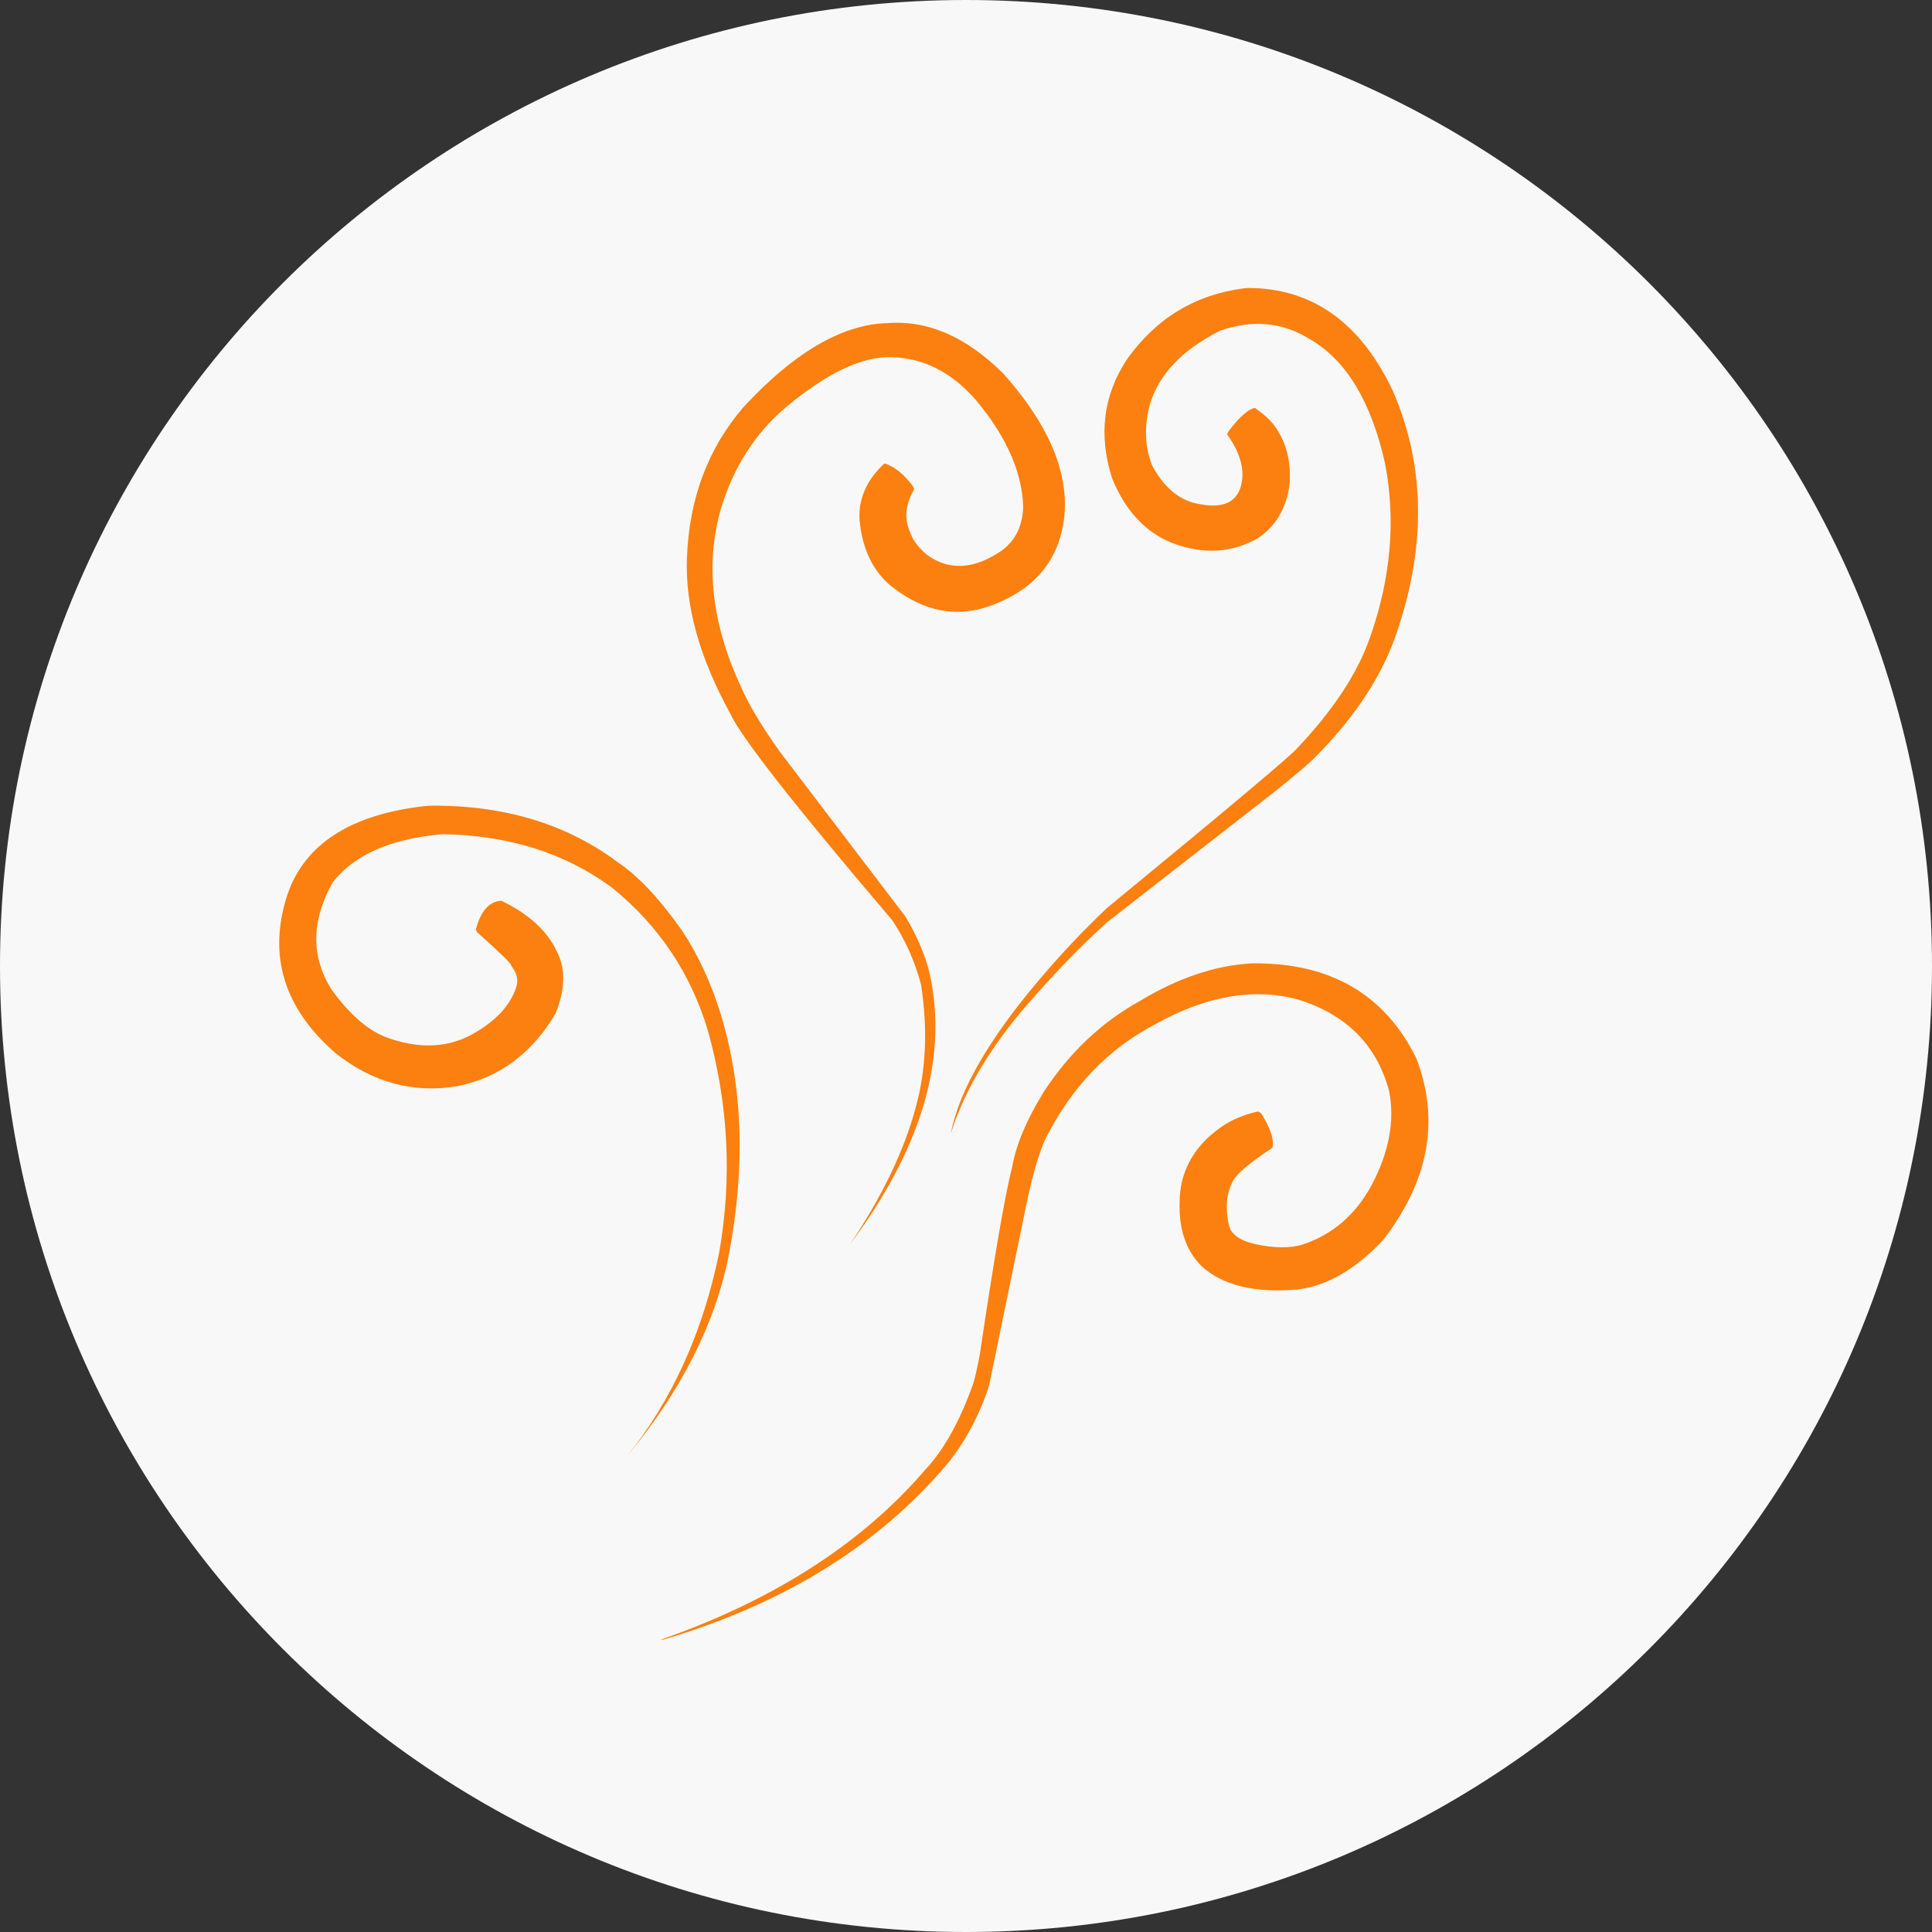
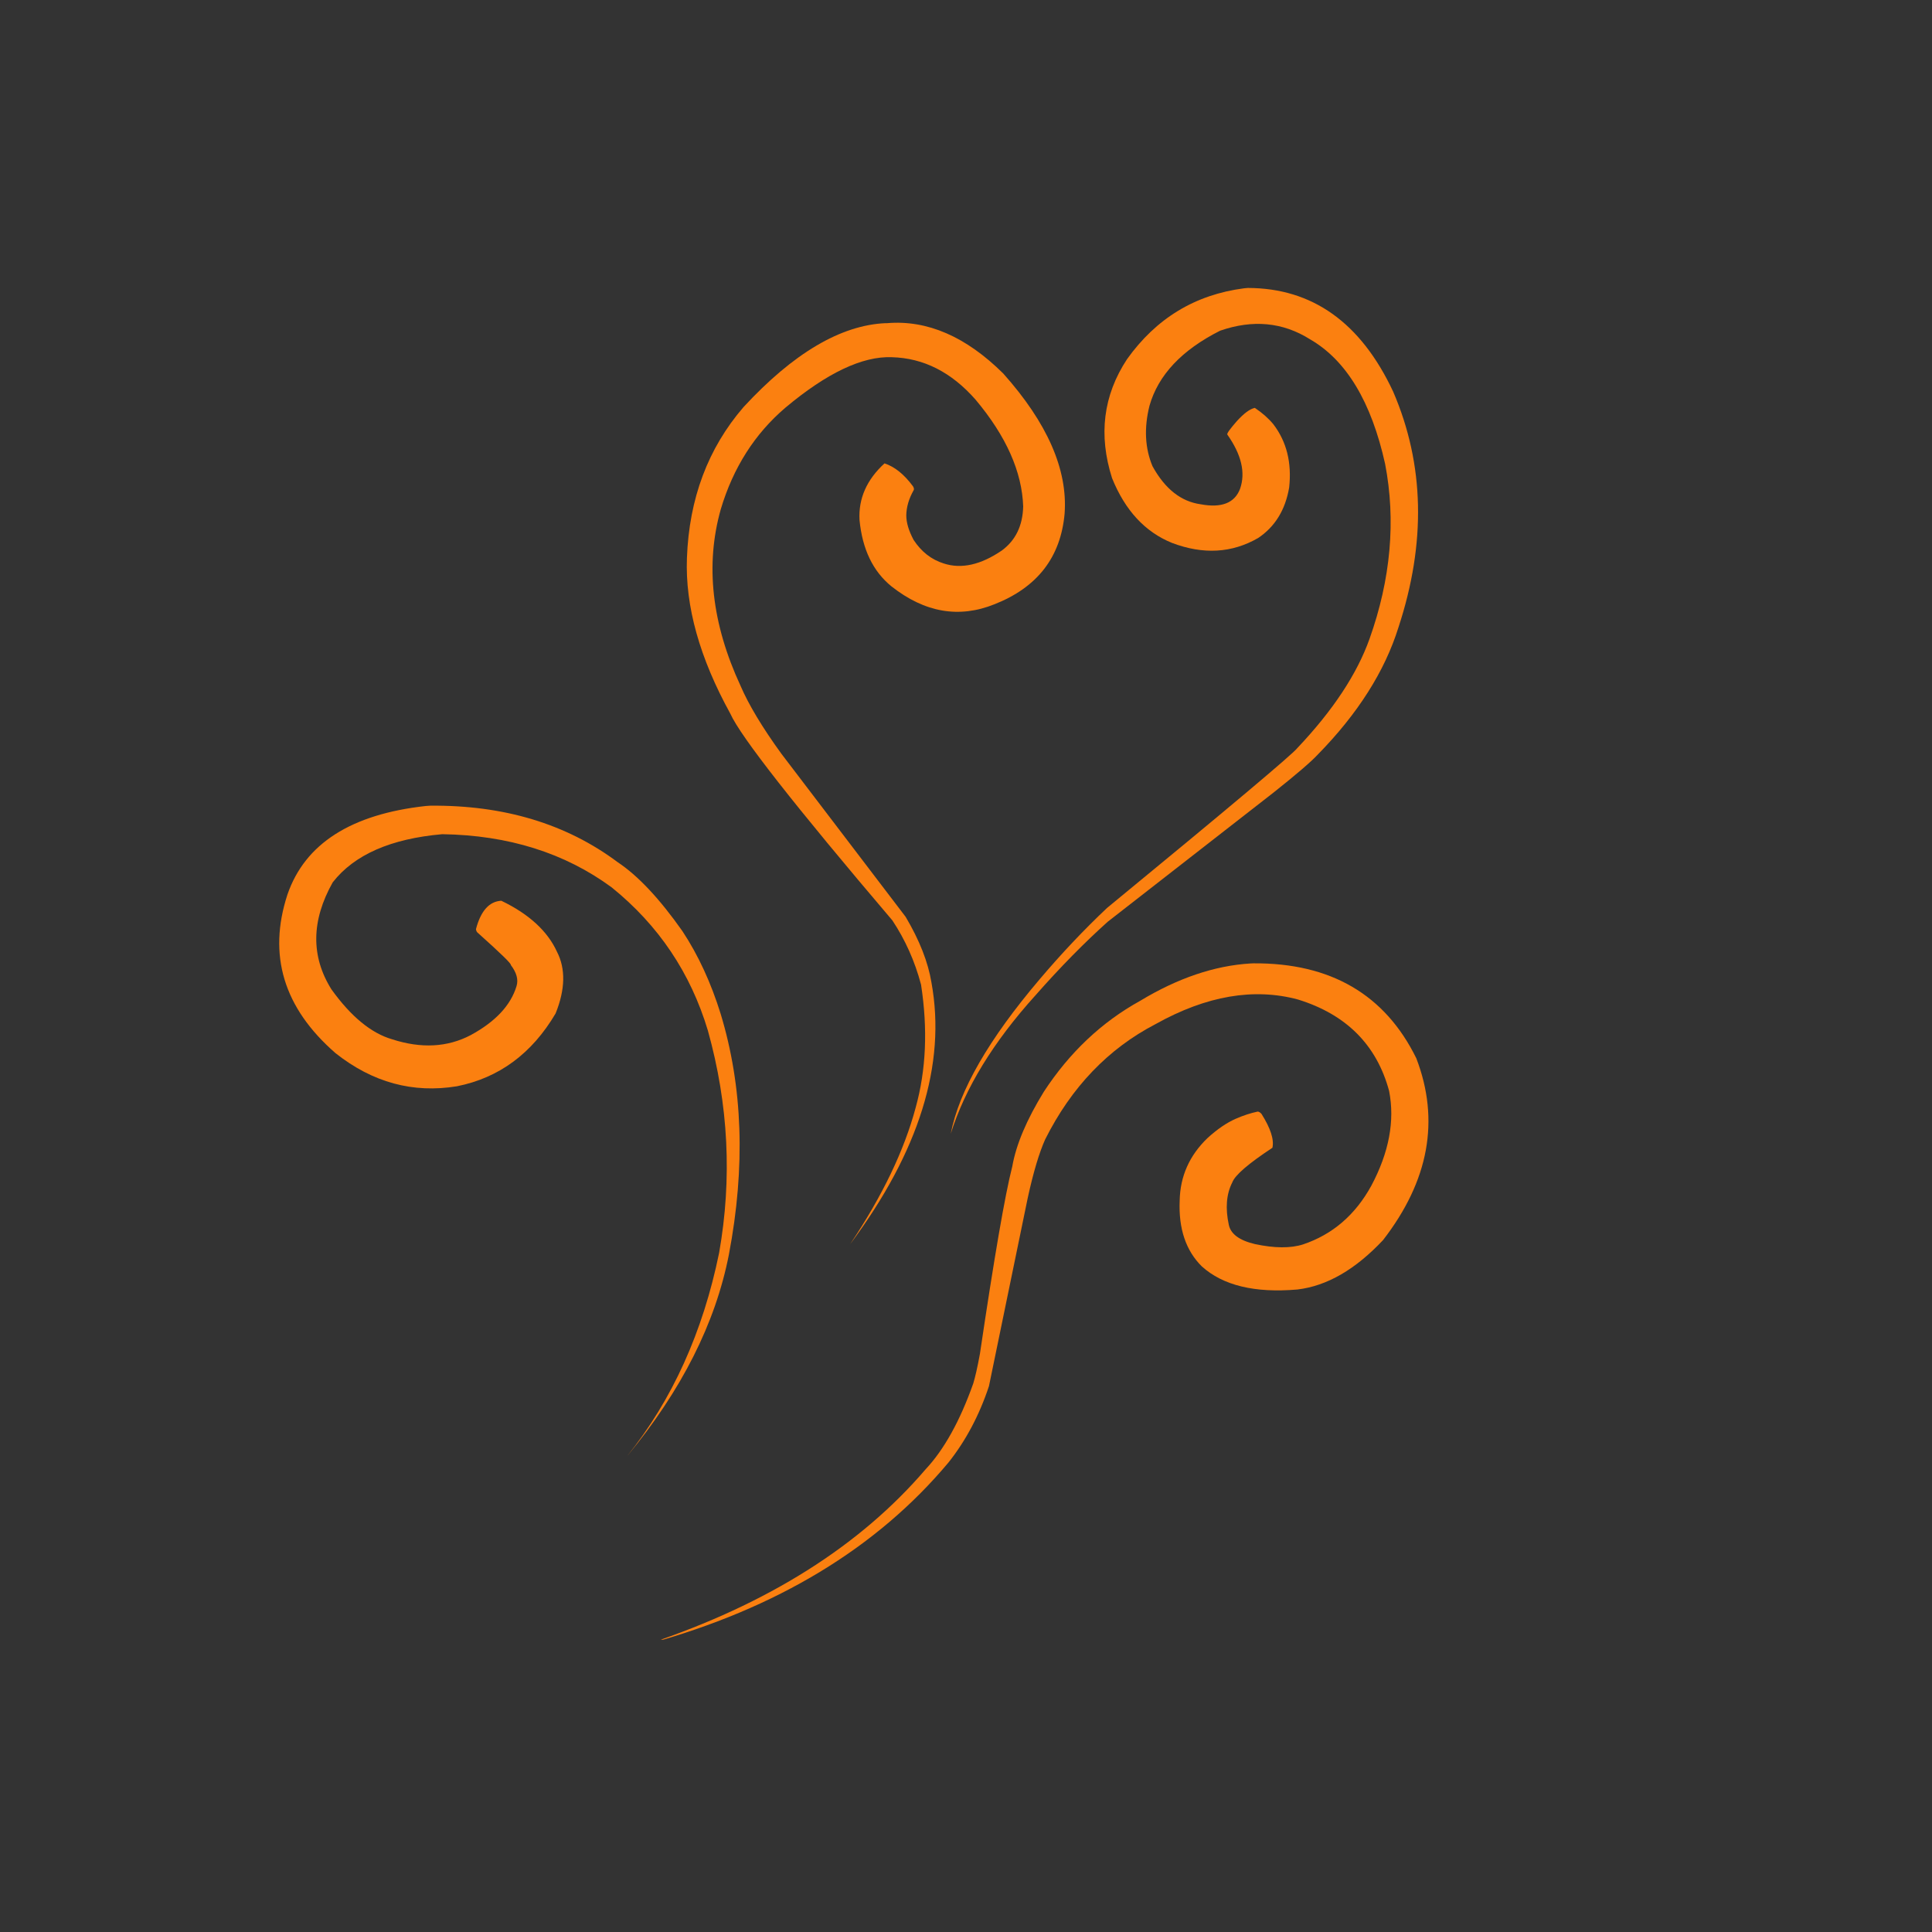
<svg xmlns="http://www.w3.org/2000/svg" width="60" viewBox="0 0 45 45" height="60" preserveAspectRatio="xMidYMid meet">
  <rect x="0" y="0" width="45" height="45" fill="#333333" stroke="none" />
  <defs>
    <clipPath id="e92faaebc6">
-       <path d="M 22.5 0 C 10.074 0 0 10.074 0 22.5 C 0 34.926 10.074 45 22.5 45 C 34.926 45 45 34.926 45 22.5 C 45 10.074 34.926 0 22.5 0 Z M 22.5 0 " clip-rule="nonzero" />
-     </clipPath>
+       </clipPath>
    <clipPath id="9dcfe1dd40">
      <path d="M 15 22 L 33.75 22 L 33.75 38.191 L 15 38.191 Z M 15 22 " clip-rule="nonzero" />
    </clipPath>
    <clipPath id="7541850971">
      <path d="M 22 6.691 L 33.75 6.691 L 33.75 27 L 22 27 Z M 22 6.691 " clip-rule="nonzero" />
    </clipPath>
  </defs>
  <g clip-path="url(#e92faaebc6)">
-     <rect x="-4.5" width="54" fill="#f8f8f8" y="-4.5" height="54" fill-opacity="1" />
-   </g>
+     </g>
  <g clip-path="url(#9dcfe1dd40)">
    <path fill="#fb8010" d="M 29.195 22.438 L 29.125 22.441 C 28.289 22.492 27.434 22.781 26.555 23.312 C 25.656 23.809 24.91 24.516 24.312 25.43 C 23.914 26.078 23.668 26.656 23.578 27.168 C 23.406 27.84 23.156 29.297 22.824 31.535 C 22.766 31.855 22.711 32.086 22.668 32.227 C 22.359 33.098 21.988 33.766 21.559 34.223 C 20.031 36.008 17.879 37.363 15.105 38.289 C 18.094 37.465 20.426 36.055 22.094 34.062 C 22.492 33.559 22.809 32.969 23.035 32.285 L 23.938 27.902 C 24.07 27.297 24.207 26.844 24.344 26.539 C 24.953 25.324 25.812 24.426 26.918 23.852 C 28.102 23.191 29.207 23.004 30.234 23.281 C 31.359 23.629 32.066 24.34 32.355 25.41 C 32.492 26.109 32.352 26.844 31.941 27.617 C 31.566 28.301 31.035 28.754 30.352 28.984 C 30.059 29.078 29.684 29.074 29.23 28.977 C 28.863 28.891 28.664 28.738 28.621 28.527 C 28.539 28.145 28.562 27.816 28.703 27.539 C 28.766 27.371 29.078 27.102 29.637 26.734 C 29.68 26.543 29.594 26.281 29.383 25.945 C 29.352 25.91 29.32 25.891 29.293 25.891 C 29.129 25.926 28.961 25.98 28.781 26.059 C 28.57 26.152 28.352 26.301 28.125 26.508 C 27.707 26.91 27.488 27.395 27.477 27.965 C 27.449 28.617 27.621 29.129 27.992 29.496 C 28.484 29.941 29.227 30.121 30.219 30.035 C 30.91 29.953 31.574 29.566 32.215 28.883 C 33.281 27.504 33.543 26.094 32.988 24.648 C 32.258 23.164 30.992 22.426 29.195 22.438 " fill-opacity="1" fill-rule="nonzero" />
  </g>
  <g clip-path="url(#7541850971)">
    <path fill="#fb8010" d="M 29.066 6.707 L 28.977 6.715 C 27.836 6.863 26.93 7.414 26.25 8.367 C 25.695 9.211 25.582 10.133 25.902 11.137 C 26.207 11.891 26.672 12.391 27.297 12.645 C 28.027 12.922 28.695 12.883 29.305 12.531 C 29.695 12.27 29.938 11.879 30.027 11.355 C 30.09 10.777 29.969 10.289 29.66 9.883 C 29.547 9.746 29.402 9.617 29.227 9.5 C 29.109 9.527 28.973 9.629 28.812 9.805 C 28.652 9.988 28.574 10.094 28.586 10.121 C 28.914 10.586 29.016 11.008 28.883 11.387 C 28.758 11.715 28.453 11.836 27.969 11.746 C 27.512 11.684 27.137 11.391 26.844 10.859 C 26.668 10.438 26.645 9.969 26.773 9.453 C 26.977 8.734 27.527 8.152 28.418 7.703 C 29.18 7.438 29.879 7.504 30.512 7.902 C 31.359 8.391 31.941 9.359 32.262 10.805 C 32.516 12.125 32.395 13.488 31.898 14.883 C 31.605 15.703 31.047 16.547 30.219 17.422 C 30.117 17.559 28.641 18.801 25.785 21.148 C 25.242 21.66 24.719 22.215 24.219 22.805 C 23.027 24.207 22.336 25.41 22.145 26.406 C 22.477 25.348 23.133 24.273 24.117 23.184 C 24.699 22.523 25.262 21.953 25.801 21.469 L 29.672 18.453 C 30.203 18.031 30.543 17.738 30.691 17.578 C 31.625 16.625 32.254 15.637 32.574 14.609 C 33.219 12.645 33.18 10.816 32.449 9.121 C 31.695 7.512 30.566 6.711 29.066 6.707 " fill-opacity="1" fill-rule="nonzero" />
  </g>
  <path fill="#fb8010" d="M 20.664 7.527 L 20.625 7.527 C 19.582 7.574 18.477 8.227 17.316 9.484 C 16.492 10.441 16.051 11.609 16 12.996 C 15.957 14.121 16.297 15.328 17.012 16.625 C 17.25 17.156 18.508 18.762 20.785 21.438 C 21.086 21.891 21.309 22.391 21.453 22.934 C 21.613 23.973 21.57 24.926 21.328 25.797 C 21.062 26.793 20.555 27.852 19.801 28.98 C 21.41 26.82 22.043 24.789 21.695 22.883 C 21.617 22.41 21.418 21.902 21.094 21.355 L 18.199 17.555 C 17.754 16.941 17.438 16.414 17.25 15.977 C 16.578 14.527 16.422 13.156 16.789 11.859 C 17.078 10.891 17.582 10.102 18.293 9.496 C 19.262 8.684 20.09 8.293 20.773 8.32 C 21.512 8.34 22.16 8.668 22.723 9.309 C 23.438 10.16 23.805 10.992 23.832 11.797 C 23.82 12.25 23.652 12.59 23.332 12.824 C 22.844 13.156 22.395 13.258 21.984 13.125 C 21.695 13.035 21.461 12.852 21.281 12.578 C 21.168 12.367 21.109 12.176 21.109 12 C 21.113 11.805 21.172 11.609 21.281 11.418 C 21.293 11.395 21.289 11.367 21.266 11.328 C 21.062 11.051 20.84 10.871 20.602 10.793 C 20.188 11.172 19.992 11.613 20.02 12.113 C 20.086 12.793 20.332 13.305 20.762 13.656 C 21.539 14.27 22.34 14.406 23.164 14.074 C 24.164 13.68 24.707 12.977 24.797 11.961 C 24.871 10.938 24.395 9.852 23.367 8.699 C 22.5 7.84 21.598 7.449 20.664 7.527 " fill-opacity="1" fill-rule="nonzero" />
  <path fill="#fb8010" d="M 10.02 18.766 L 9.918 18.773 C 8.176 18.965 7.102 19.652 6.695 20.836 C 6.234 22.246 6.605 23.477 7.816 24.531 C 8.68 25.215 9.621 25.469 10.645 25.301 C 11.625 25.105 12.391 24.539 12.941 23.605 C 13.168 23.043 13.176 22.562 12.973 22.168 C 12.754 21.688 12.32 21.289 11.676 20.98 C 11.395 20.996 11.199 21.215 11.086 21.641 C 11.09 21.684 11.109 21.715 11.141 21.738 C 11.66 22.203 11.914 22.449 11.898 22.477 C 12.031 22.652 12.078 22.816 12.031 22.969 C 11.895 23.418 11.539 23.797 10.965 24.109 C 10.422 24.395 9.809 24.426 9.133 24.207 C 8.648 24.066 8.176 23.68 7.719 23.043 C 7.238 22.273 7.25 21.441 7.75 20.551 C 8.254 19.906 9.105 19.535 10.301 19.43 C 11.84 19.453 13.156 19.867 14.246 20.668 C 15.34 21.551 16.086 22.664 16.488 24.004 C 16.969 25.727 17.055 27.449 16.75 29.18 C 16.371 31.031 15.656 32.609 14.602 33.922 C 15.875 32.387 16.664 30.82 16.977 29.223 C 17.367 27.176 17.301 25.309 16.785 23.613 C 16.562 22.895 16.266 22.25 15.895 21.688 C 15.367 20.938 14.863 20.398 14.387 20.082 C 13.191 19.188 11.734 18.75 10.02 18.766 " fill-opacity="1" fill-rule="nonzero" />
</svg>